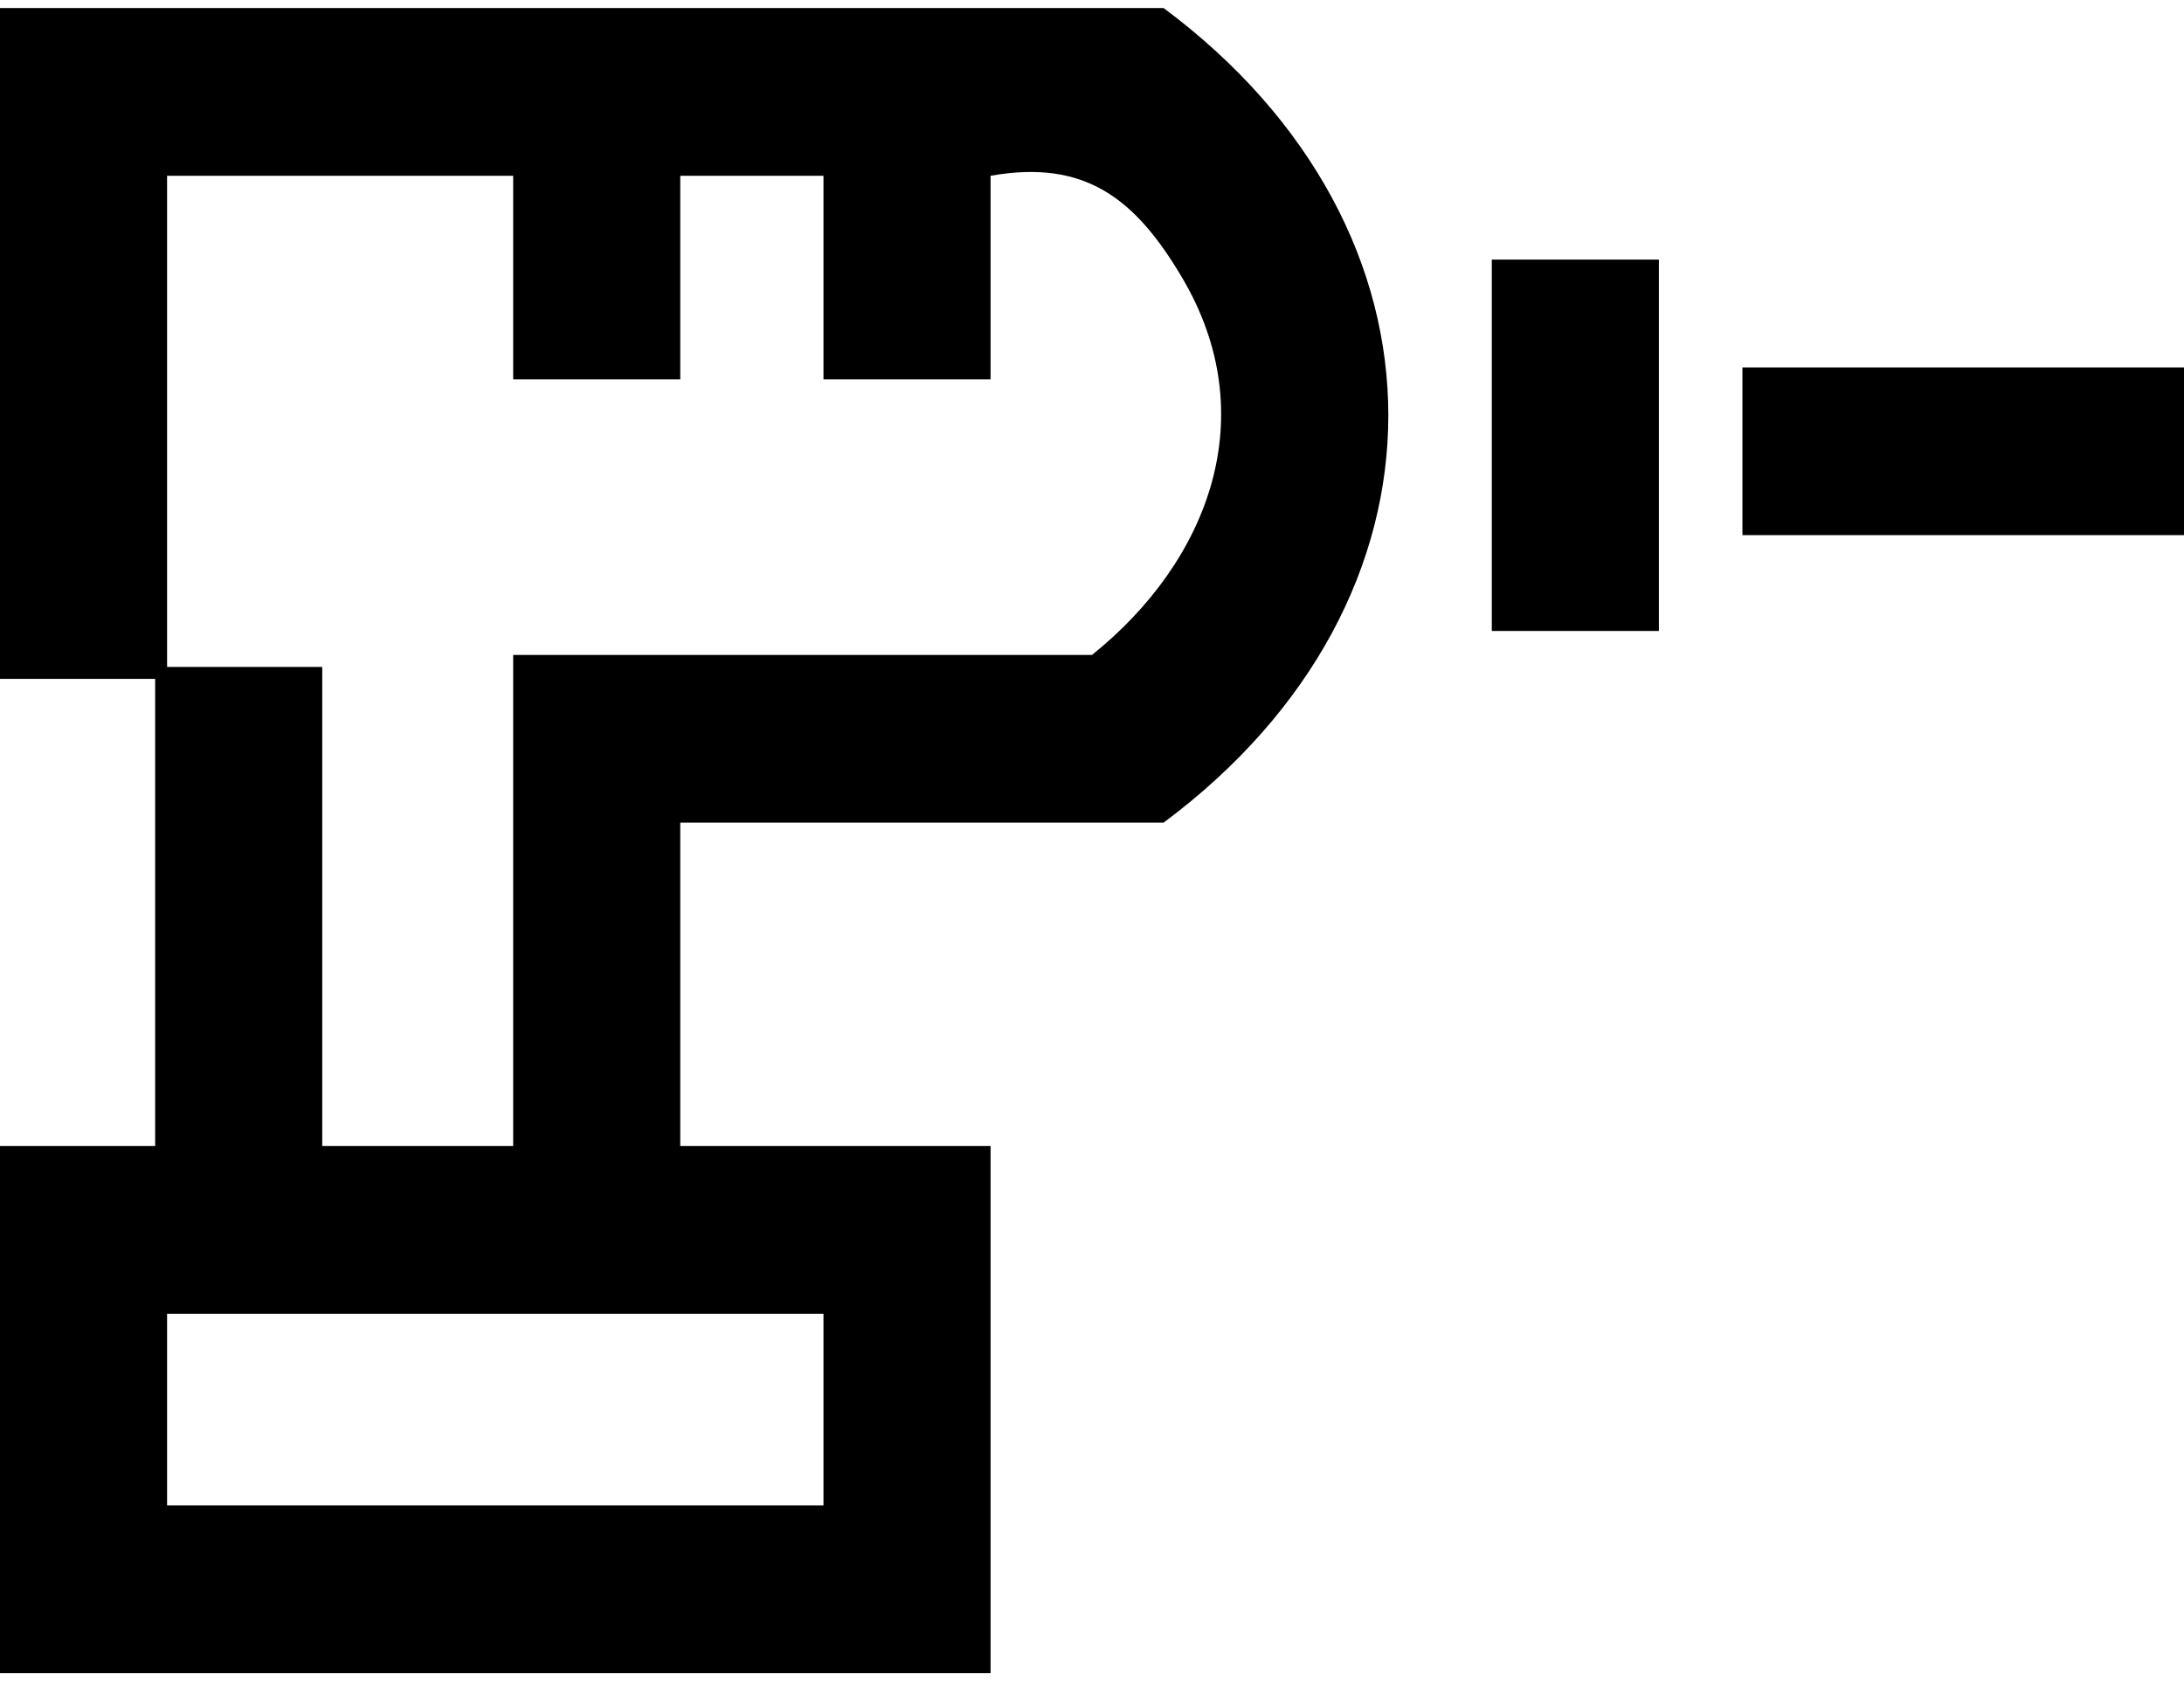
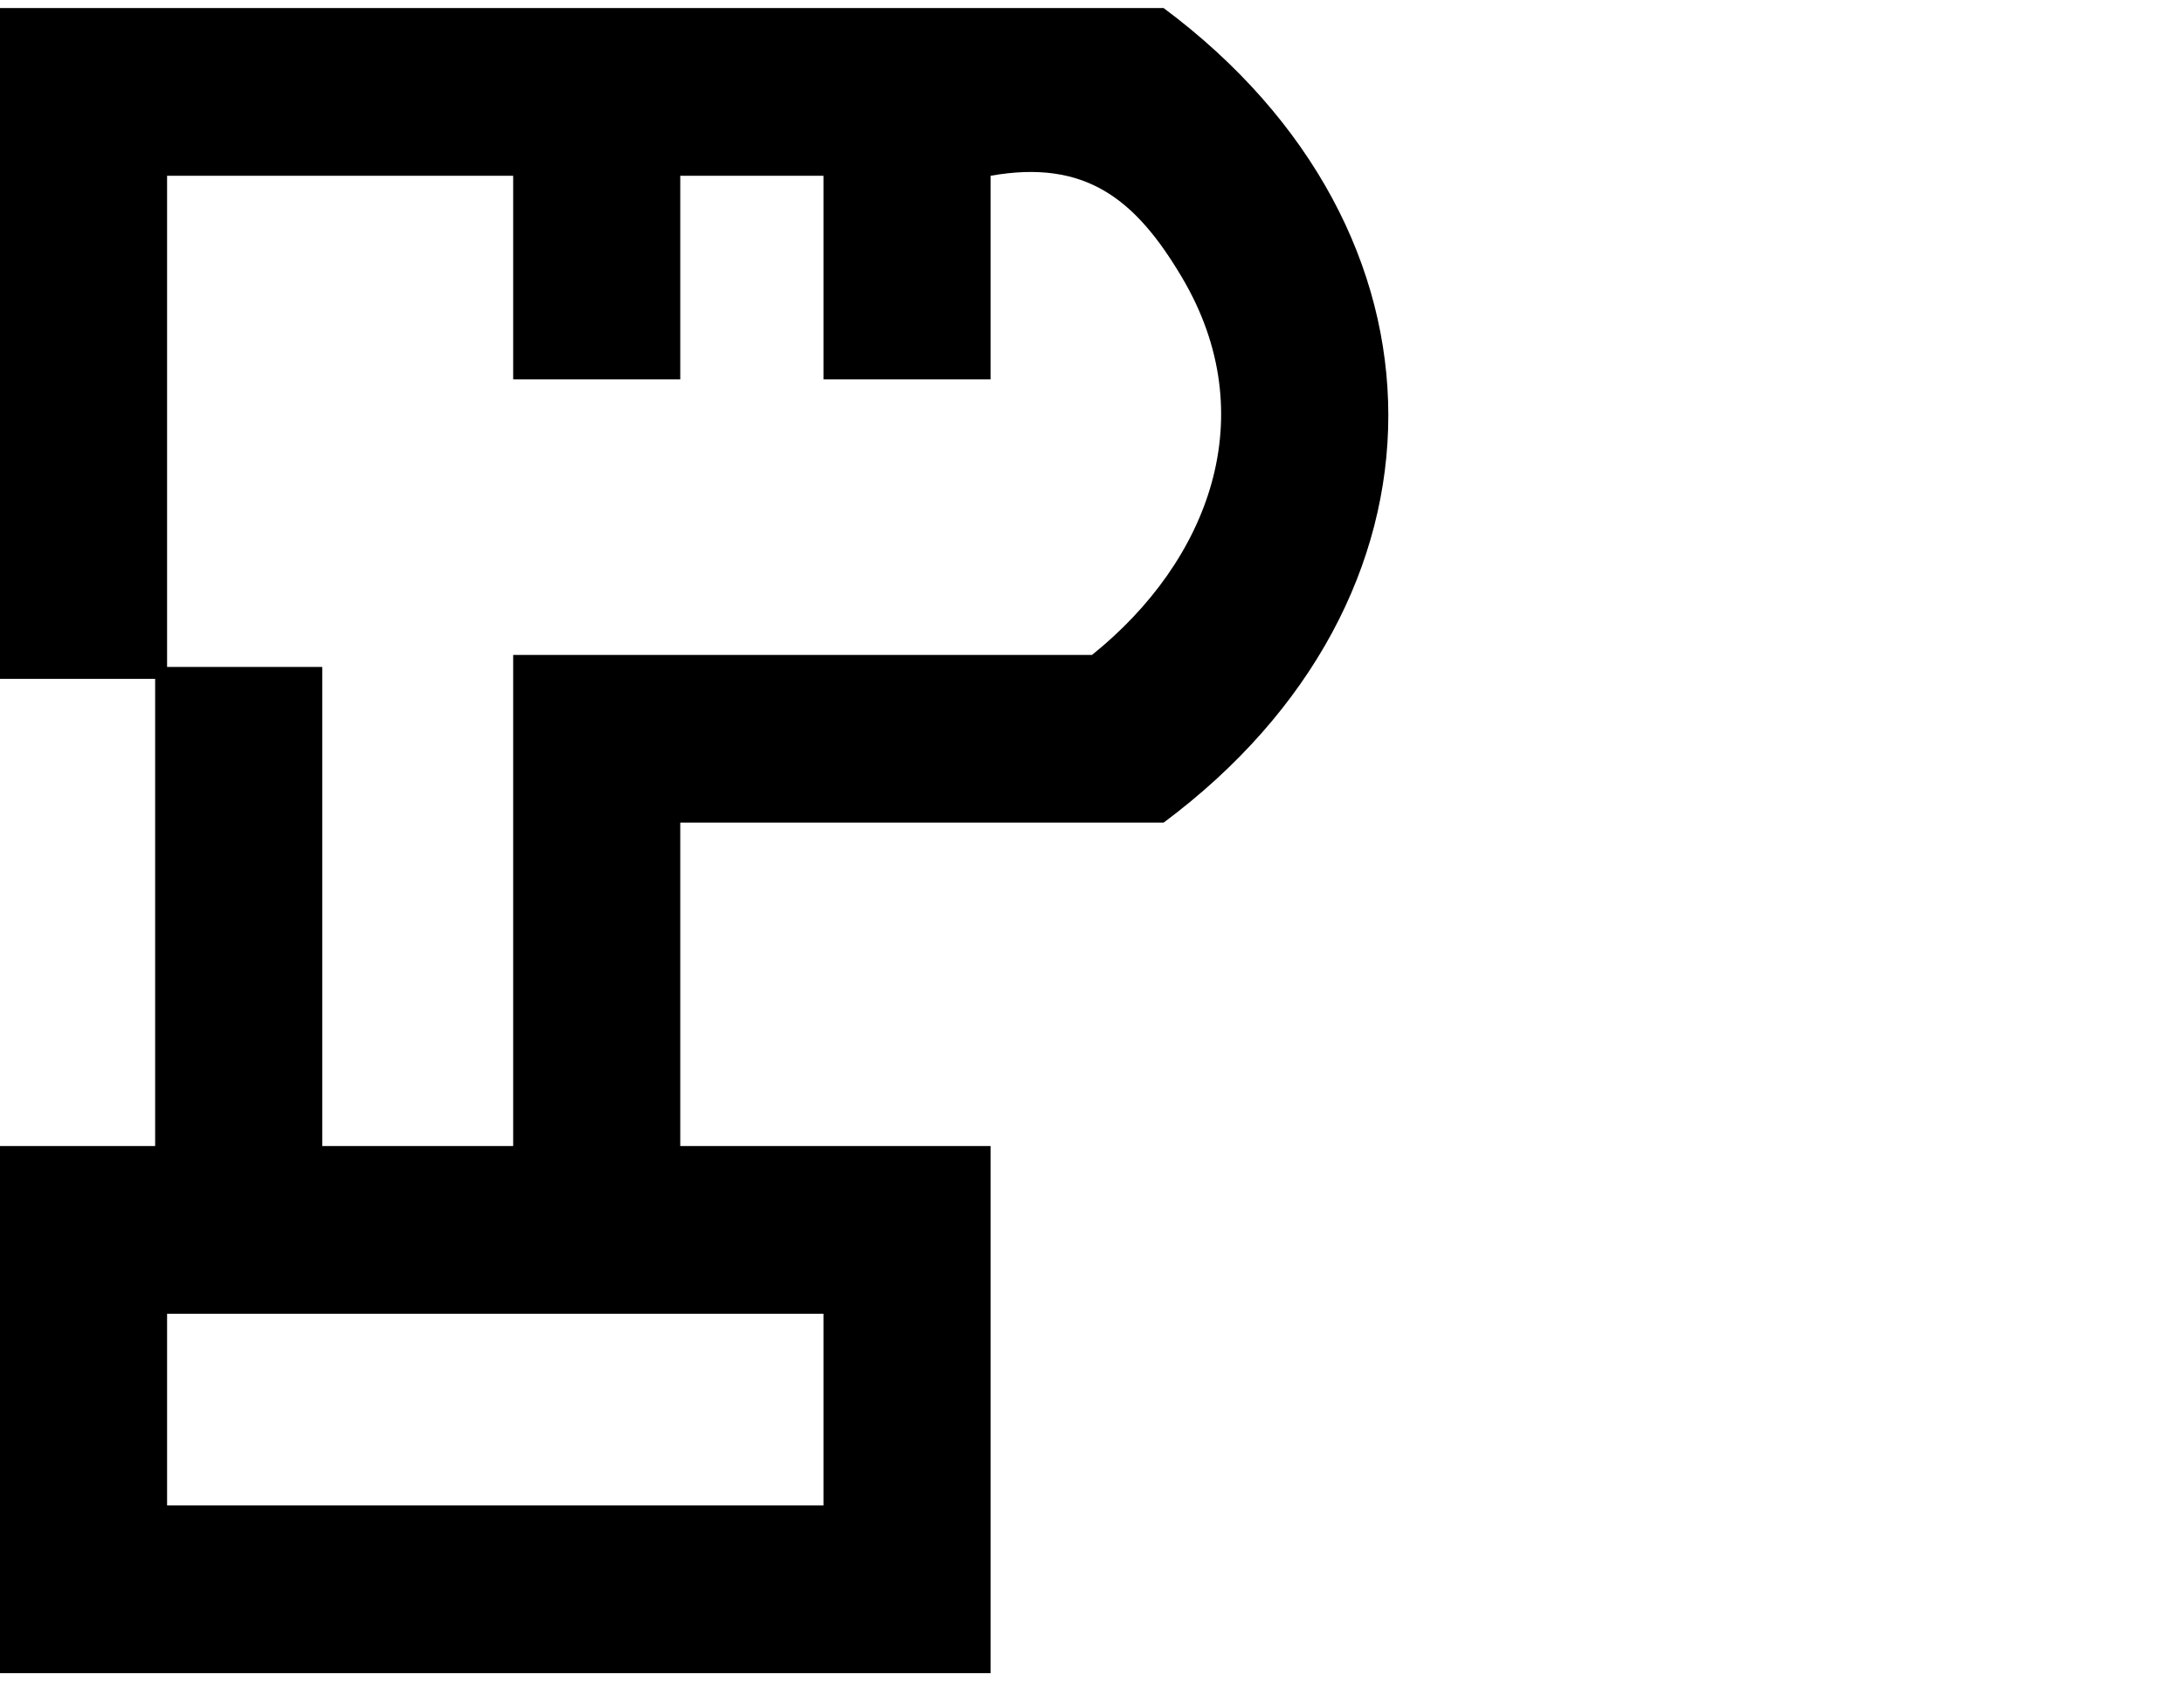
<svg xmlns="http://www.w3.org/2000/svg" width="101" height="78" viewBox="0 0 101 78" fill="none">
  <g clip-path="url(#clip0_18_312)">
    <path d="M31.459 38.041V52.998H45.809V77.372H0V52.998H7.175V31.394H0V0.372H53.812C67.67 10.693 67.665 27.727 53.812 38.041H31.459ZM23.732 8.128H7.727V30.84H14.902V52.998H23.732V30.286H50.5C55.925 25.926 58.453 19.218 54.656 12.82C52.509 9.197 50.191 7.352 45.809 8.128V17.545H38.082V8.128H31.459V17.545H23.732V8.128ZM38.082 60.754H7.727V69.617H38.082V60.754Z" fill="black" />
-     <path d="M101 16.991H80.579V24.746H101V16.991Z" fill="black" />
-     <path d="M76.716 12.005H68.989V29.178H76.716V12.005Z" fill="black" />
  </g>
  <defs>
    <clipPath id="clip0_18_312">
      <rect width="101" height="77" fill="white" transform="translate(0 0.372)" />
    </clipPath>
  </defs>
</svg>